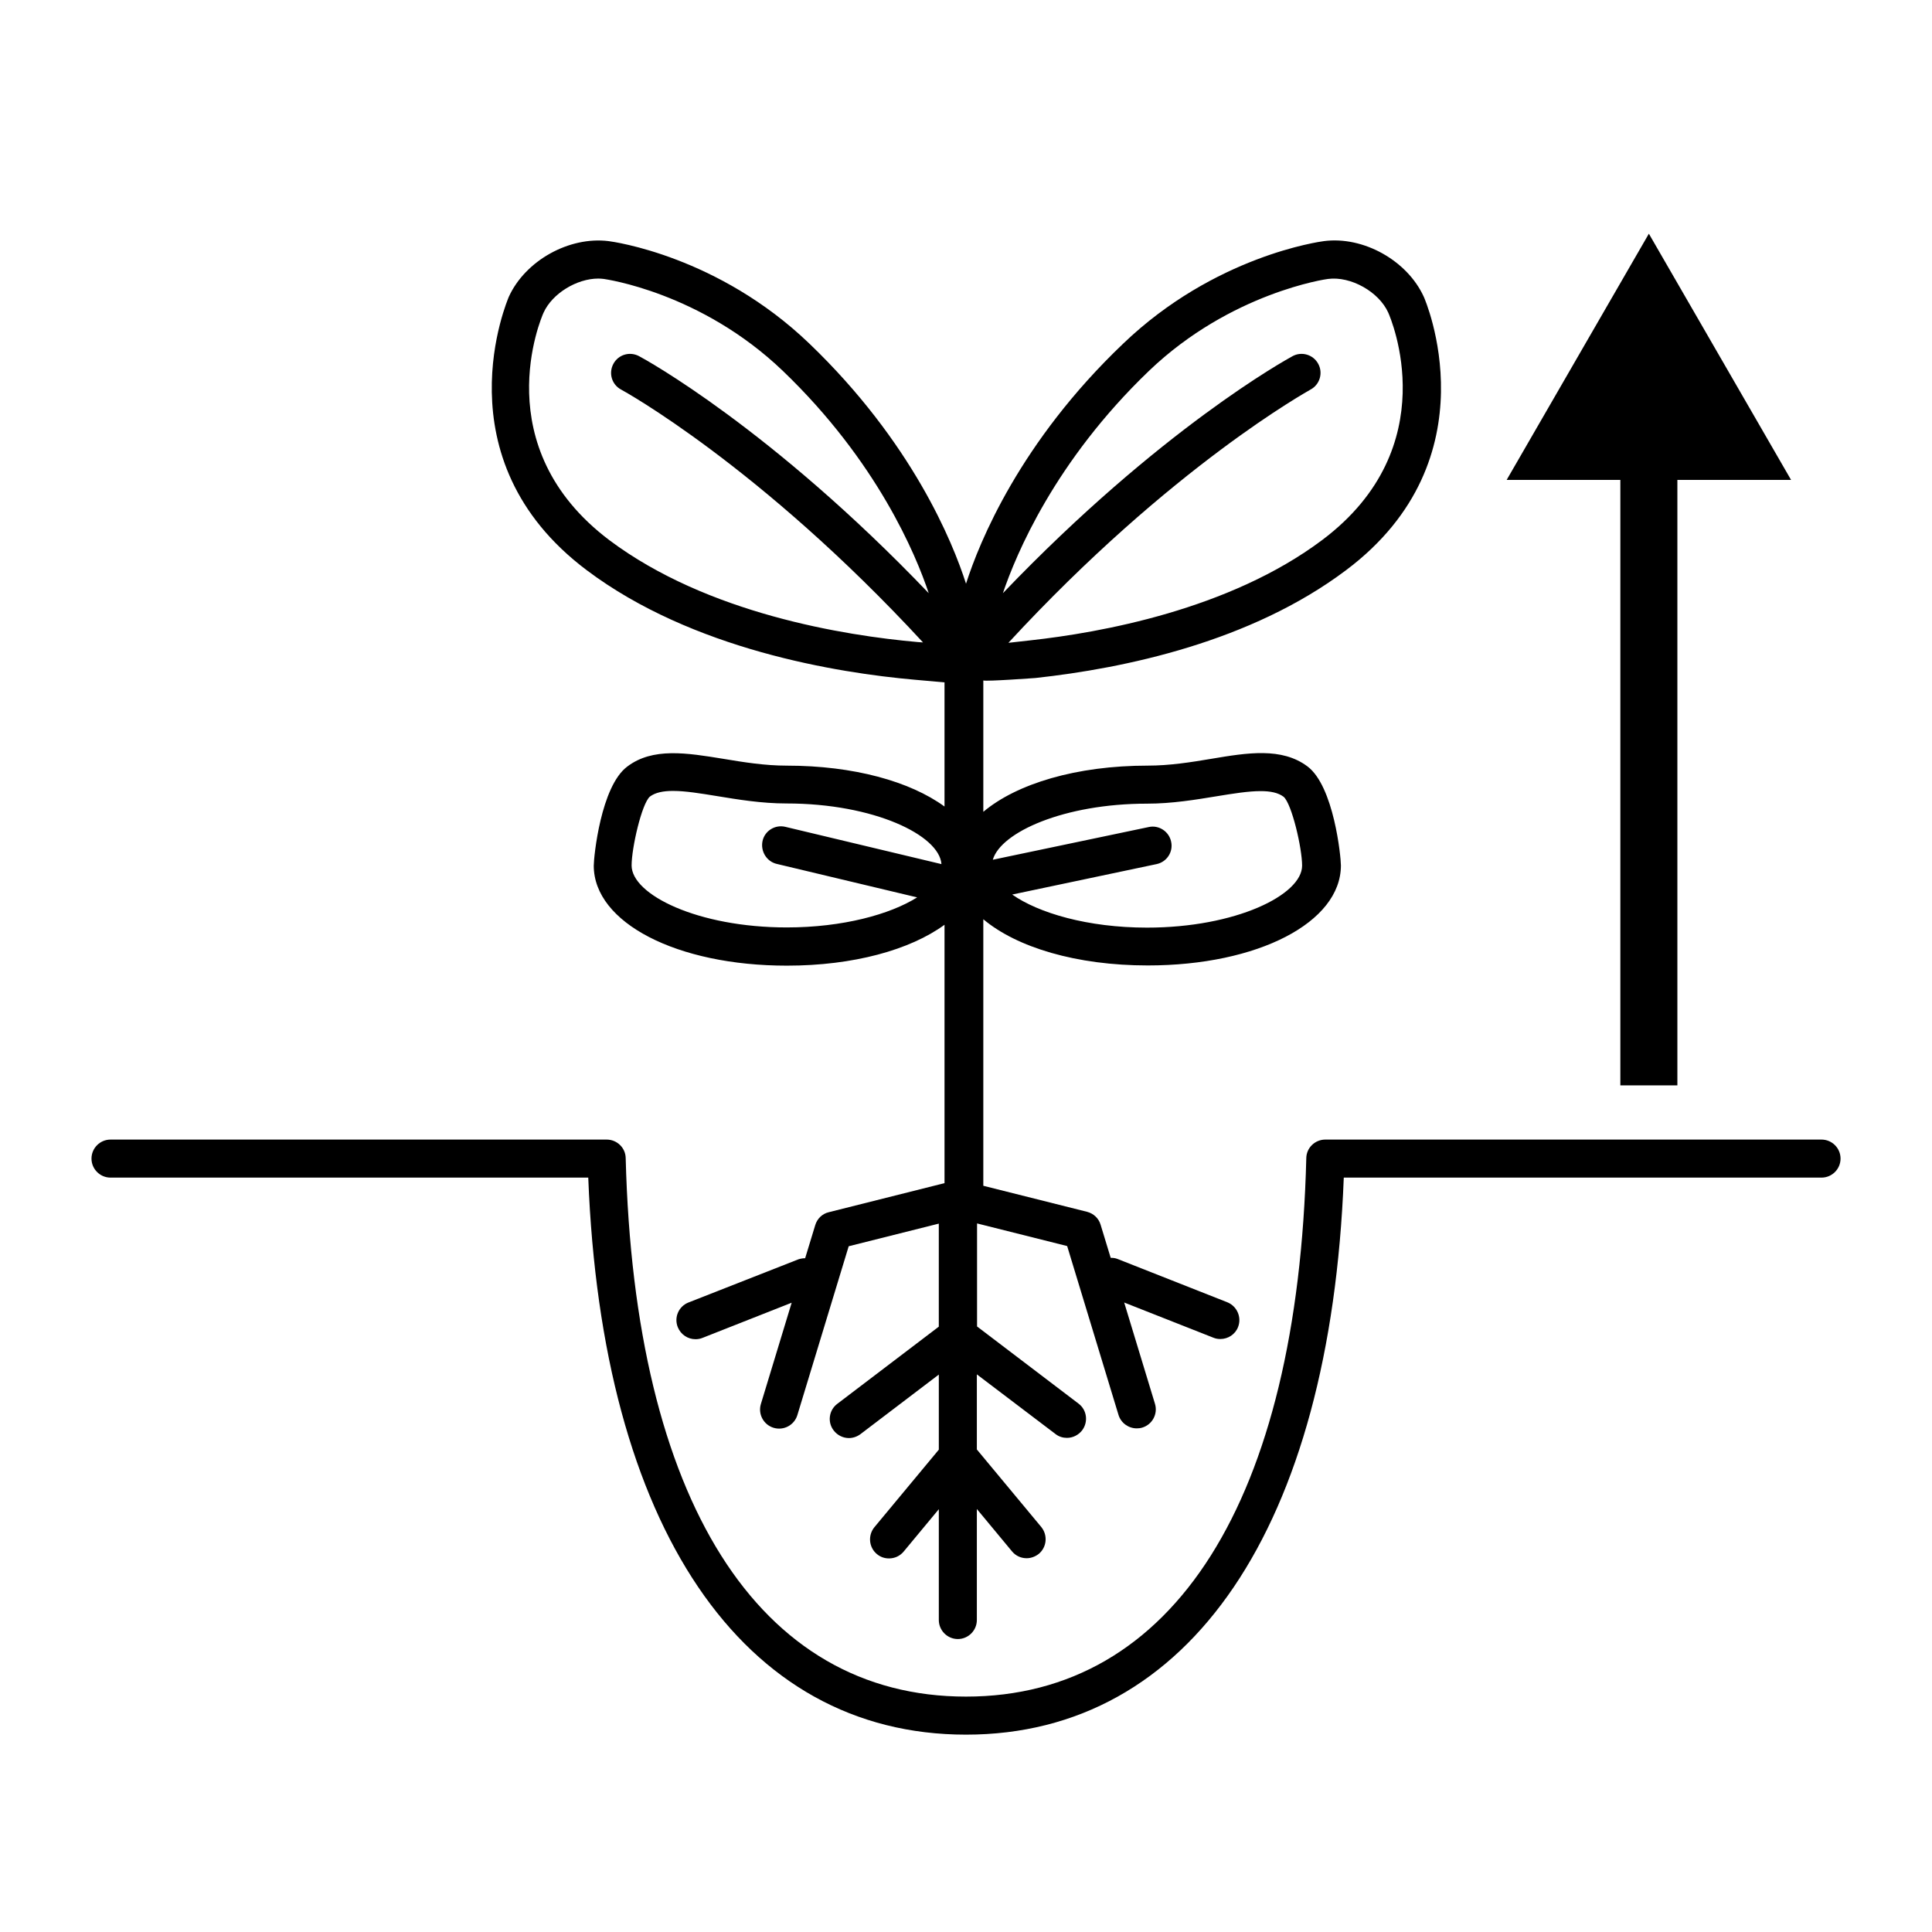
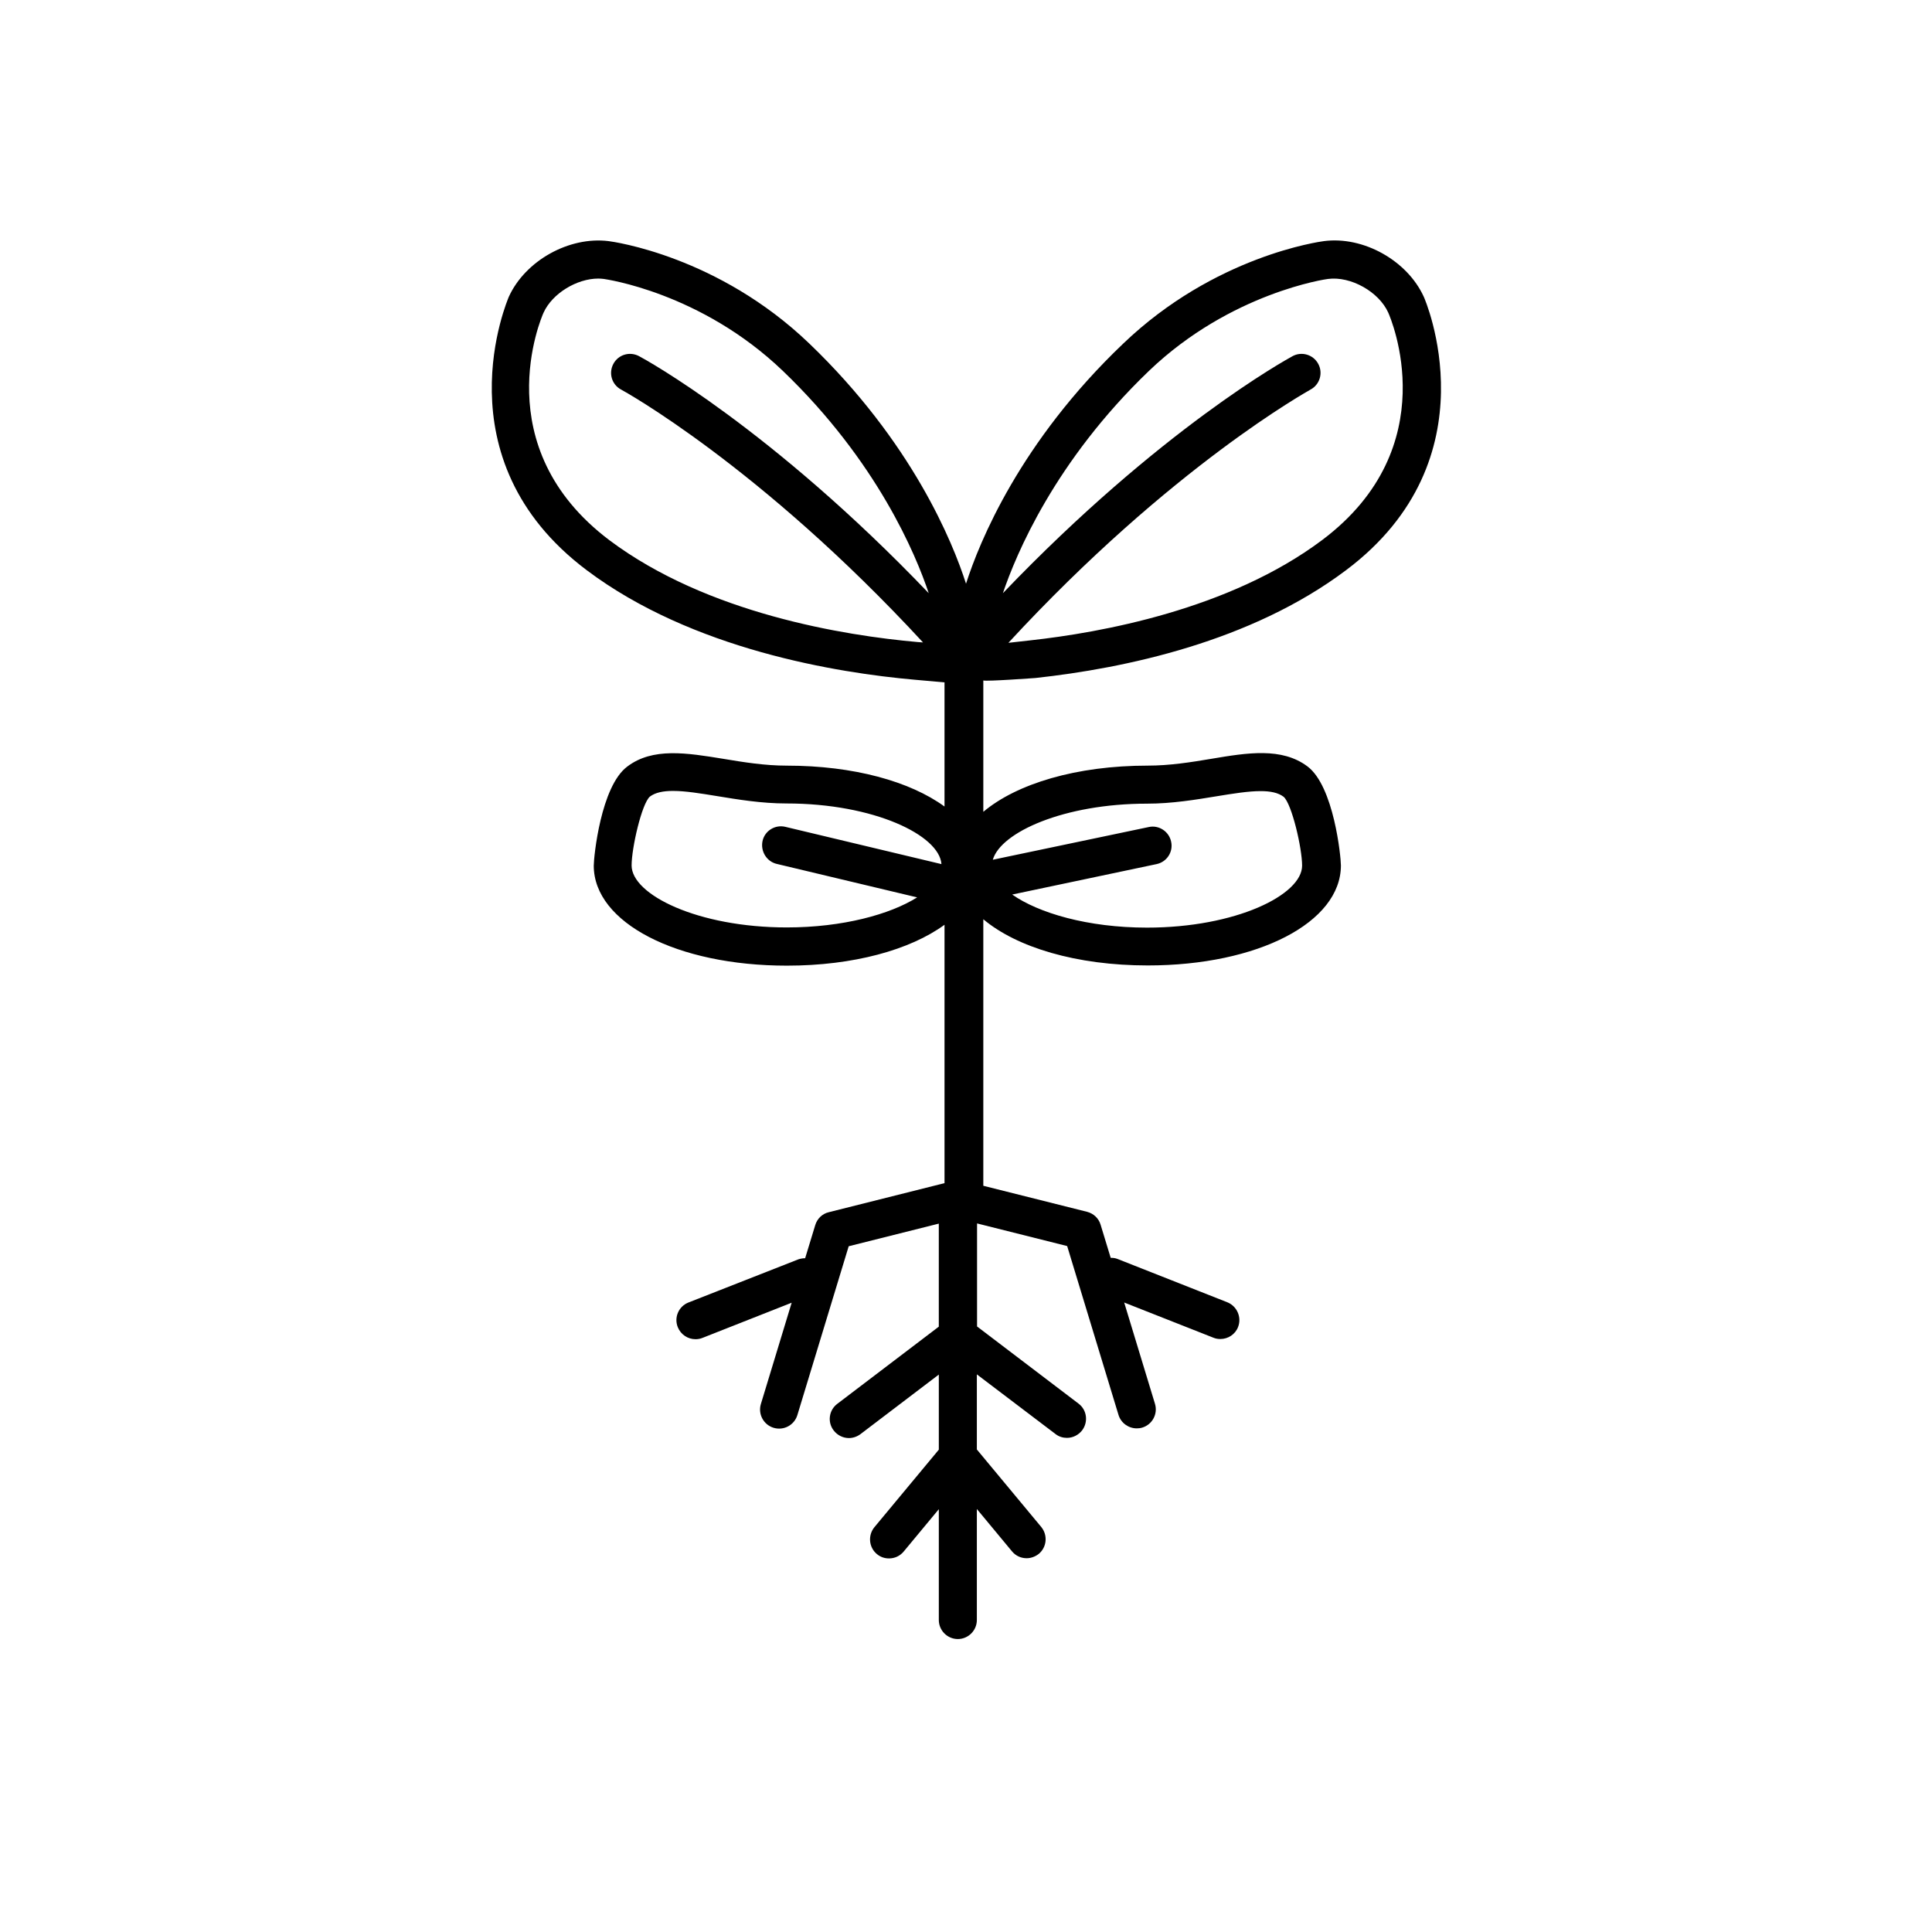
<svg xmlns="http://www.w3.org/2000/svg" fill="#000000" width="800px" height="800px" version="1.1" viewBox="144 144 512 512">
  <g>
-     <path d="m573.41 431.64h15.113v-160.46h30.129l-37.684-65.246-37.688 65.246h30.129z" />
    <path d="m299.49 295.11c28.012 21.059 66.453 27.207 86.855 29.02l7.961 0.707v32.898c-9.117-6.648-24.082-10.832-41.766-10.832-5.844 0-11.438-0.906-16.879-1.812-9.621-1.562-18.691-3.074-25.441 2.066-7.004 5.238-8.867 23.93-8.867 26.25 0 15.113 22.016 26.5 51.188 26.5 17.633 0 32.648-4.18 41.766-10.832v68.469l-30.684 7.707c-1.715 0.402-3.074 1.715-3.578 3.426l-2.672 8.766c-0.605 0-1.211 0.102-1.812 0.301l-29.117 11.434c-2.57 1.008-3.879 3.93-2.82 6.551 0.805 1.965 2.672 3.176 4.684 3.176 0.605 0 1.258-0.102 1.863-0.352l23.629-9.32-8.16 26.852c-0.805 2.672 0.707 5.492 3.375 6.297 2.672 0.805 5.492-0.707 6.297-3.375l13.602-44.738 23.879-5.996v27.305l-26.902 20.453c-2.215 1.664-2.672 4.836-0.957 7.055 1.008 1.309 2.519 2.016 4.031 2.016 1.059 0 2.117-0.352 3.023-1.008l20.809-15.82v19.902l-17.078 20.555c-1.762 2.168-1.461 5.34 0.656 7.106 0.957 0.805 2.066 1.16 3.223 1.16 1.461 0 2.871-0.605 3.879-1.812l9.32-11.234v29.371c0 2.769 2.266 5.039 5.039 5.039 2.769 0 5.039-2.266 5.039-5.039v-29.422l9.32 11.234c1.008 1.211 2.418 1.812 3.879 1.812 1.109 0 2.266-0.402 3.223-1.16 2.117-1.762 2.418-4.938 0.656-7.106l-17.078-20.555v-19.902l20.859 15.82c0.906 0.707 1.965 1.008 3.023 1.008 1.512 0 3.023-0.707 4.031-2.016 1.664-2.215 1.258-5.391-0.957-7.055l-26.902-20.453v-27.305l23.879 5.996 13.602 44.738c0.656 2.168 2.672 3.578 4.836 3.578 0.504 0 0.957-0.051 1.461-0.203 2.672-0.805 4.18-3.629 3.375-6.297l-8.16-26.852 23.629 9.32c0.605 0.25 1.211 0.352 1.863 0.352 2.016 0 3.93-1.211 4.684-3.176 1.008-2.57-0.25-5.492-2.82-6.551l-29.121-11.488c-0.605-0.25-1.211-0.301-1.812-0.301l-2.672-8.766c-0.504-1.715-1.863-2.973-3.578-3.426l-27.508-6.902v-70.633c8.867 7.457 24.688 12.242 43.578 12.242 29.172 0 51.188-11.387 51.188-26.5 0-2.316-1.863-21.008-8.867-26.25-6.801-5.09-15.871-3.629-25.441-2.016-5.391 0.906-11.035 1.812-16.879 1.812-18.895 0-34.711 4.785-43.578 12.242v-34.812c0.855 0.301 13.855-0.656 13.855-0.656 23.578-2.57 57.031-9.574 82.273-28.566 39.398-29.574 20.809-72.043 20.605-72.449-4.383-9.621-16.02-16.121-26.449-14.762-1.16 0.152-28.969 3.93-53.203 27.156-27.355 26.051-38.141 52.602-41.664 63.637-3.527-11.035-14.309-37.535-41.516-63.633-24.184-23.227-51.992-27.004-53.203-27.156-10.43-1.309-22.066 5.141-26.449 14.762-0.152 0.453-18.742 42.875 20.656 72.449zm50.383 77.84 37.18 8.867c-7.152 4.484-19.648 7.961-34.562 7.961-23.527 0-41.109-8.664-41.109-16.426 0-4.637 2.672-16.324 4.836-18.238 1.461-1.109 3.578-1.512 6.144-1.512 3.273 0 7.254 0.656 11.586 1.359 5.543 0.906 11.84 1.965 18.488 1.965 23.176 0 40.508 8.414 41.059 16.07l-41.363-9.875c-2.672-0.656-5.441 1.008-6.047 3.727-0.598 2.773 1.117 5.496 3.789 6.102zm98.09-15.973c6.648 0 12.949-1.059 18.488-1.965 4.332-0.707 8.363-1.359 11.637-1.359 2.57 0 4.637 0.402 6.098 1.512 2.168 1.914 4.887 13.602 4.887 18.238 0 7.758-17.582 16.426-41.109 16.426-15.719 0-28.766-3.879-35.719-8.766l38.238-8.062c2.719-0.555 4.484-3.223 3.879-5.945-0.555-2.719-3.273-4.484-5.945-3.879l-41.312 8.664c2.117-7.305 18.895-14.863 40.859-14.863zm0.504-114.67c21.715-20.809 47.258-24.383 47.457-24.383 6.047-0.805 13.504 3.426 15.973 8.918 0.656 1.461 15.367 35.57-17.48 60.254-24.688 18.539-59.047 24.586-77.336 26.602l-5.844 0.656c43.277-46.906 79.703-66.855 80.055-67.109 2.469-1.309 3.375-4.383 2.066-6.801-1.309-2.469-4.383-3.375-6.801-2.066-1.562 0.855-35.066 19.246-76.781 62.824 3.477-10.277 13.754-34.961 38.691-58.895zm-160.41-15.465c2.316-5.09 8.816-9.02 14.508-9.02 0.504 0 1.008 0.051 1.461 0.102 0.25 0.051 25.645 3.477 47.457 24.383 24.938 23.93 35.215 48.617 38.641 58.895-41.715-43.629-75.219-62.02-76.781-62.824-2.469-1.309-5.492-0.402-6.801 2.066s-0.402 5.492 2.066 6.801c0.402 0.203 36.727 20.152 80.004 67.008l-1.41-0.102c-19.348-1.715-55.723-7.508-81.719-27.004-32.789-24.738-18.078-58.895-17.426-60.305z" />
-     <path d="m626.71 446h-131.49c-2.719 0-4.988 2.168-5.039 4.887-2.266 90.688-35.164 142.73-90.184 142.73-55.016 0-87.863-51.992-90.184-142.73-0.051-2.719-2.316-4.887-5.039-4.887h-131.49c-2.769 0-5.039 2.266-5.039 5.039 0 2.769 2.266 5.039 5.039 5.039h126.61c3.578 92.551 40.758 147.62 100.11 147.62 59.297 0 96.531-55.066 100.11-147.62h126.61c2.769 0 5.039-2.266 5.039-5.039 0-2.773-2.266-5.039-5.039-5.039z" />
  </g>
</svg>